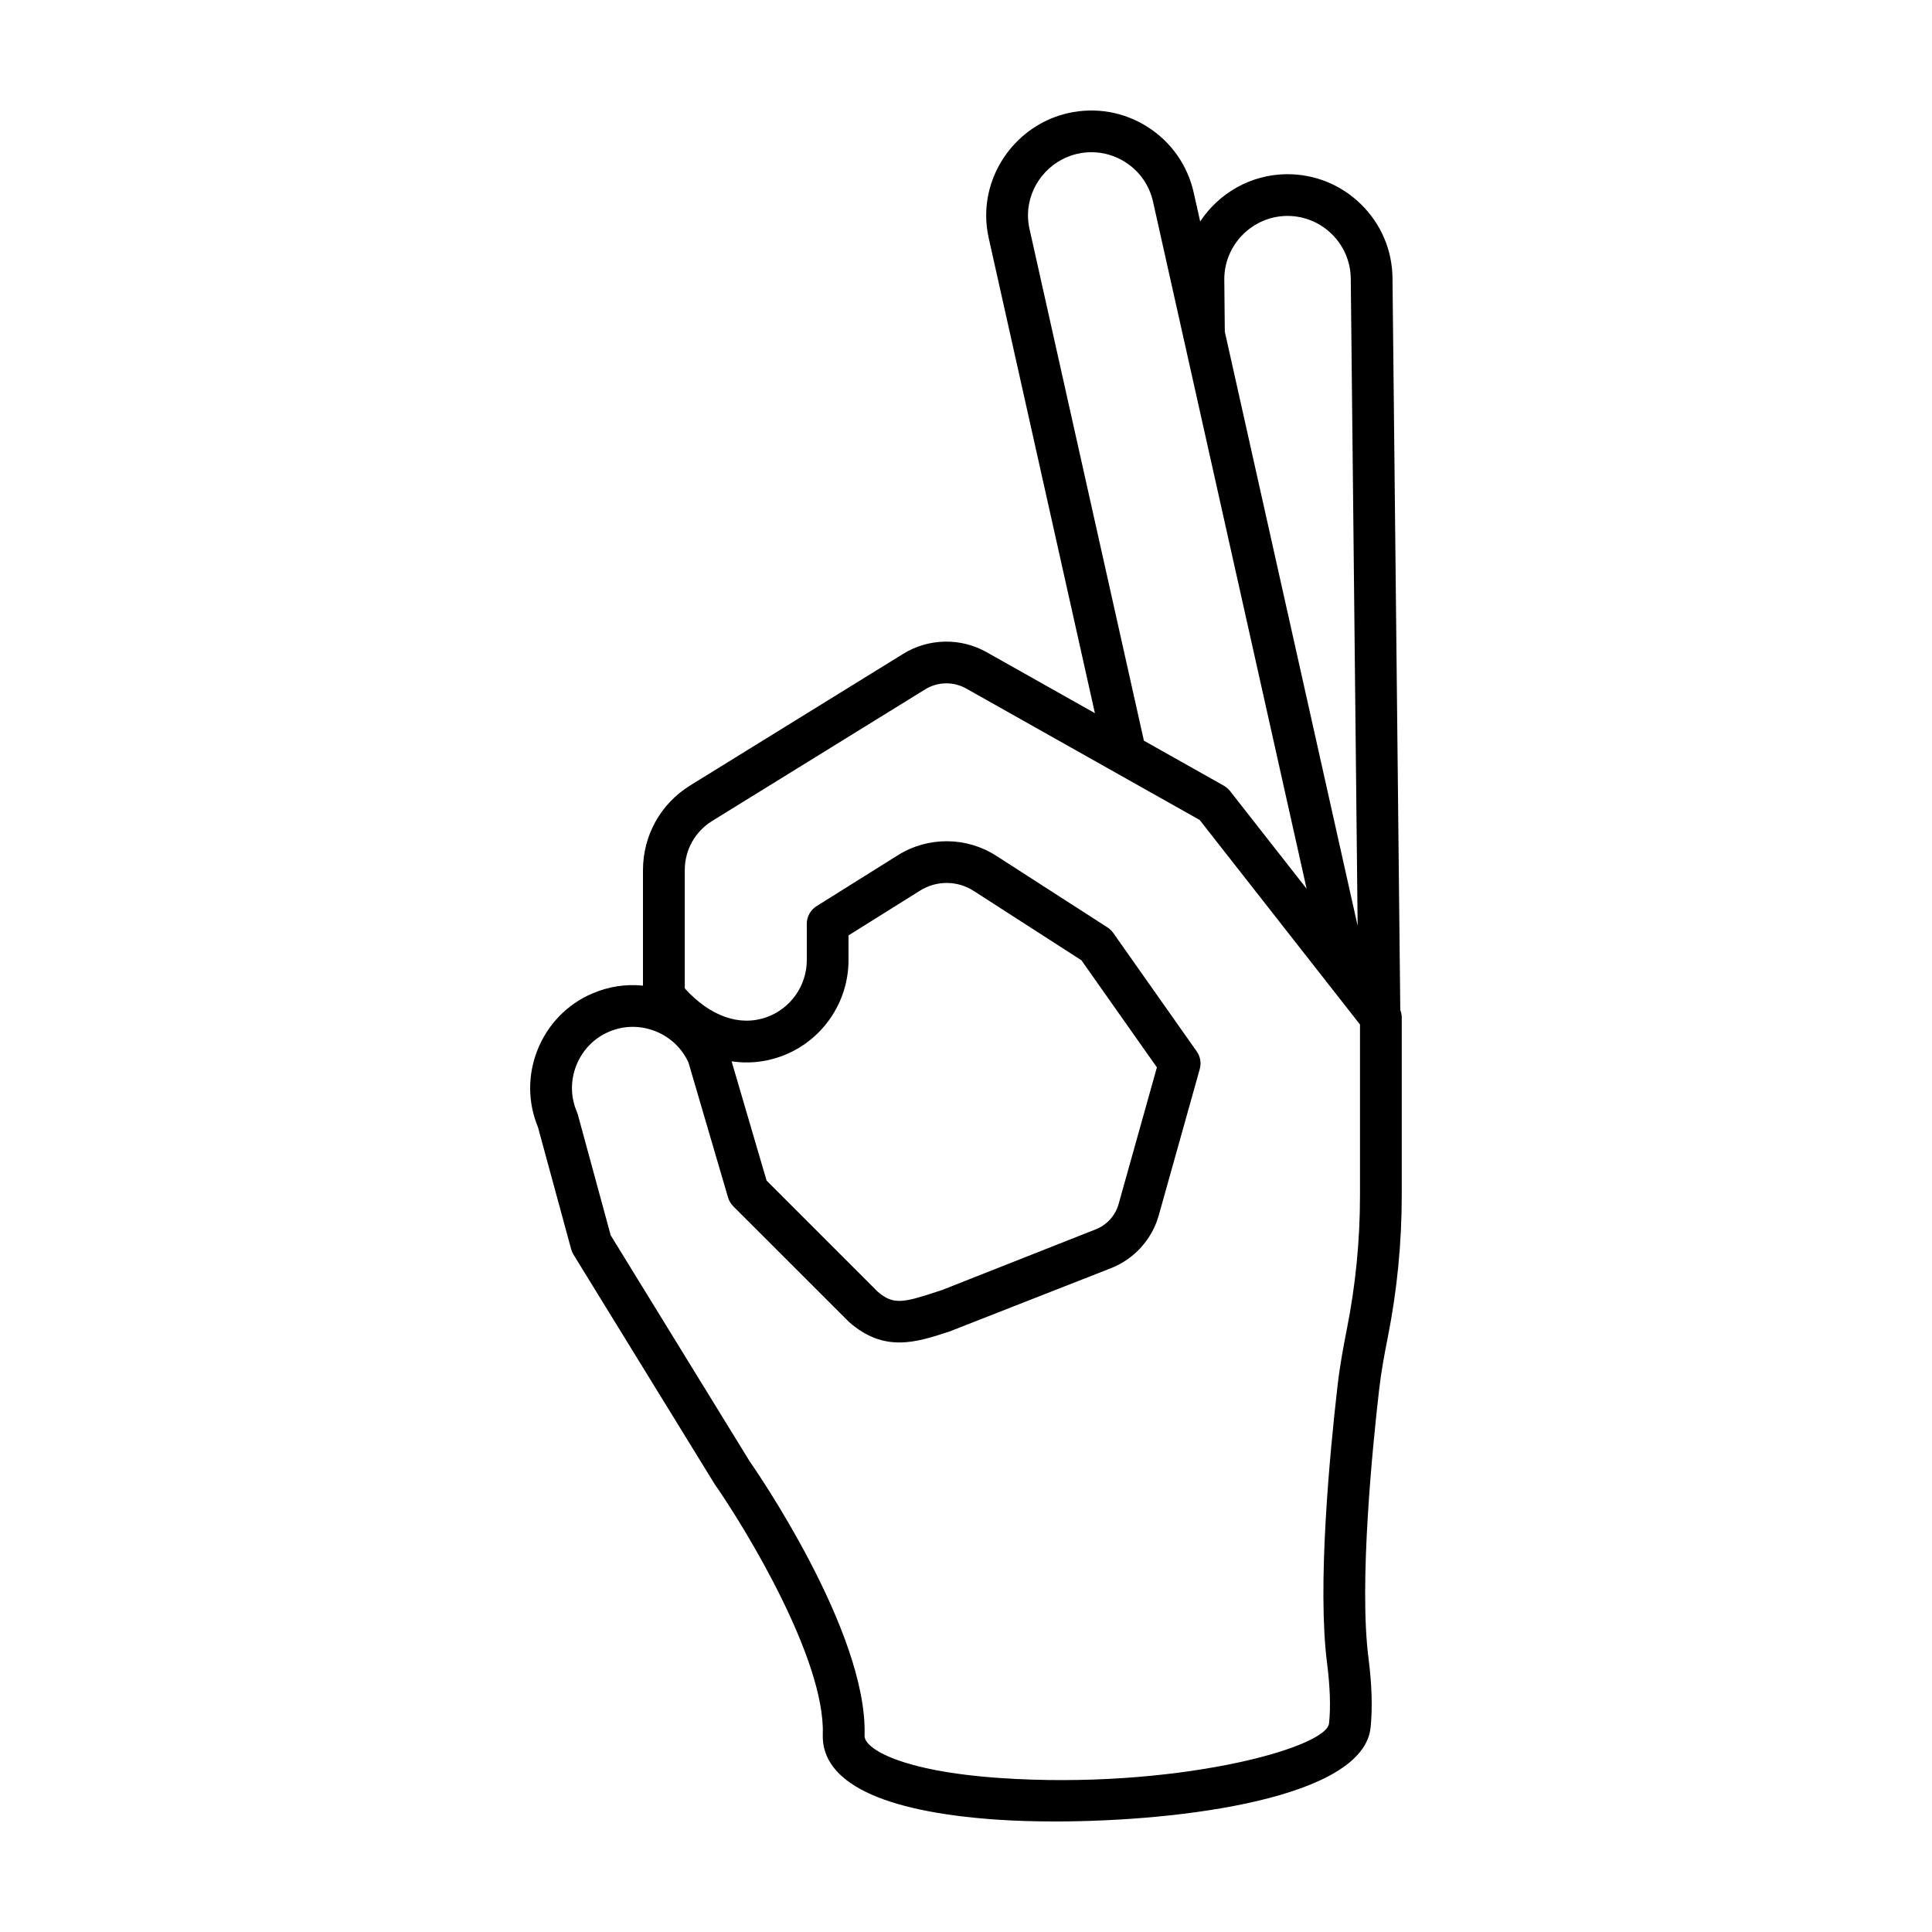
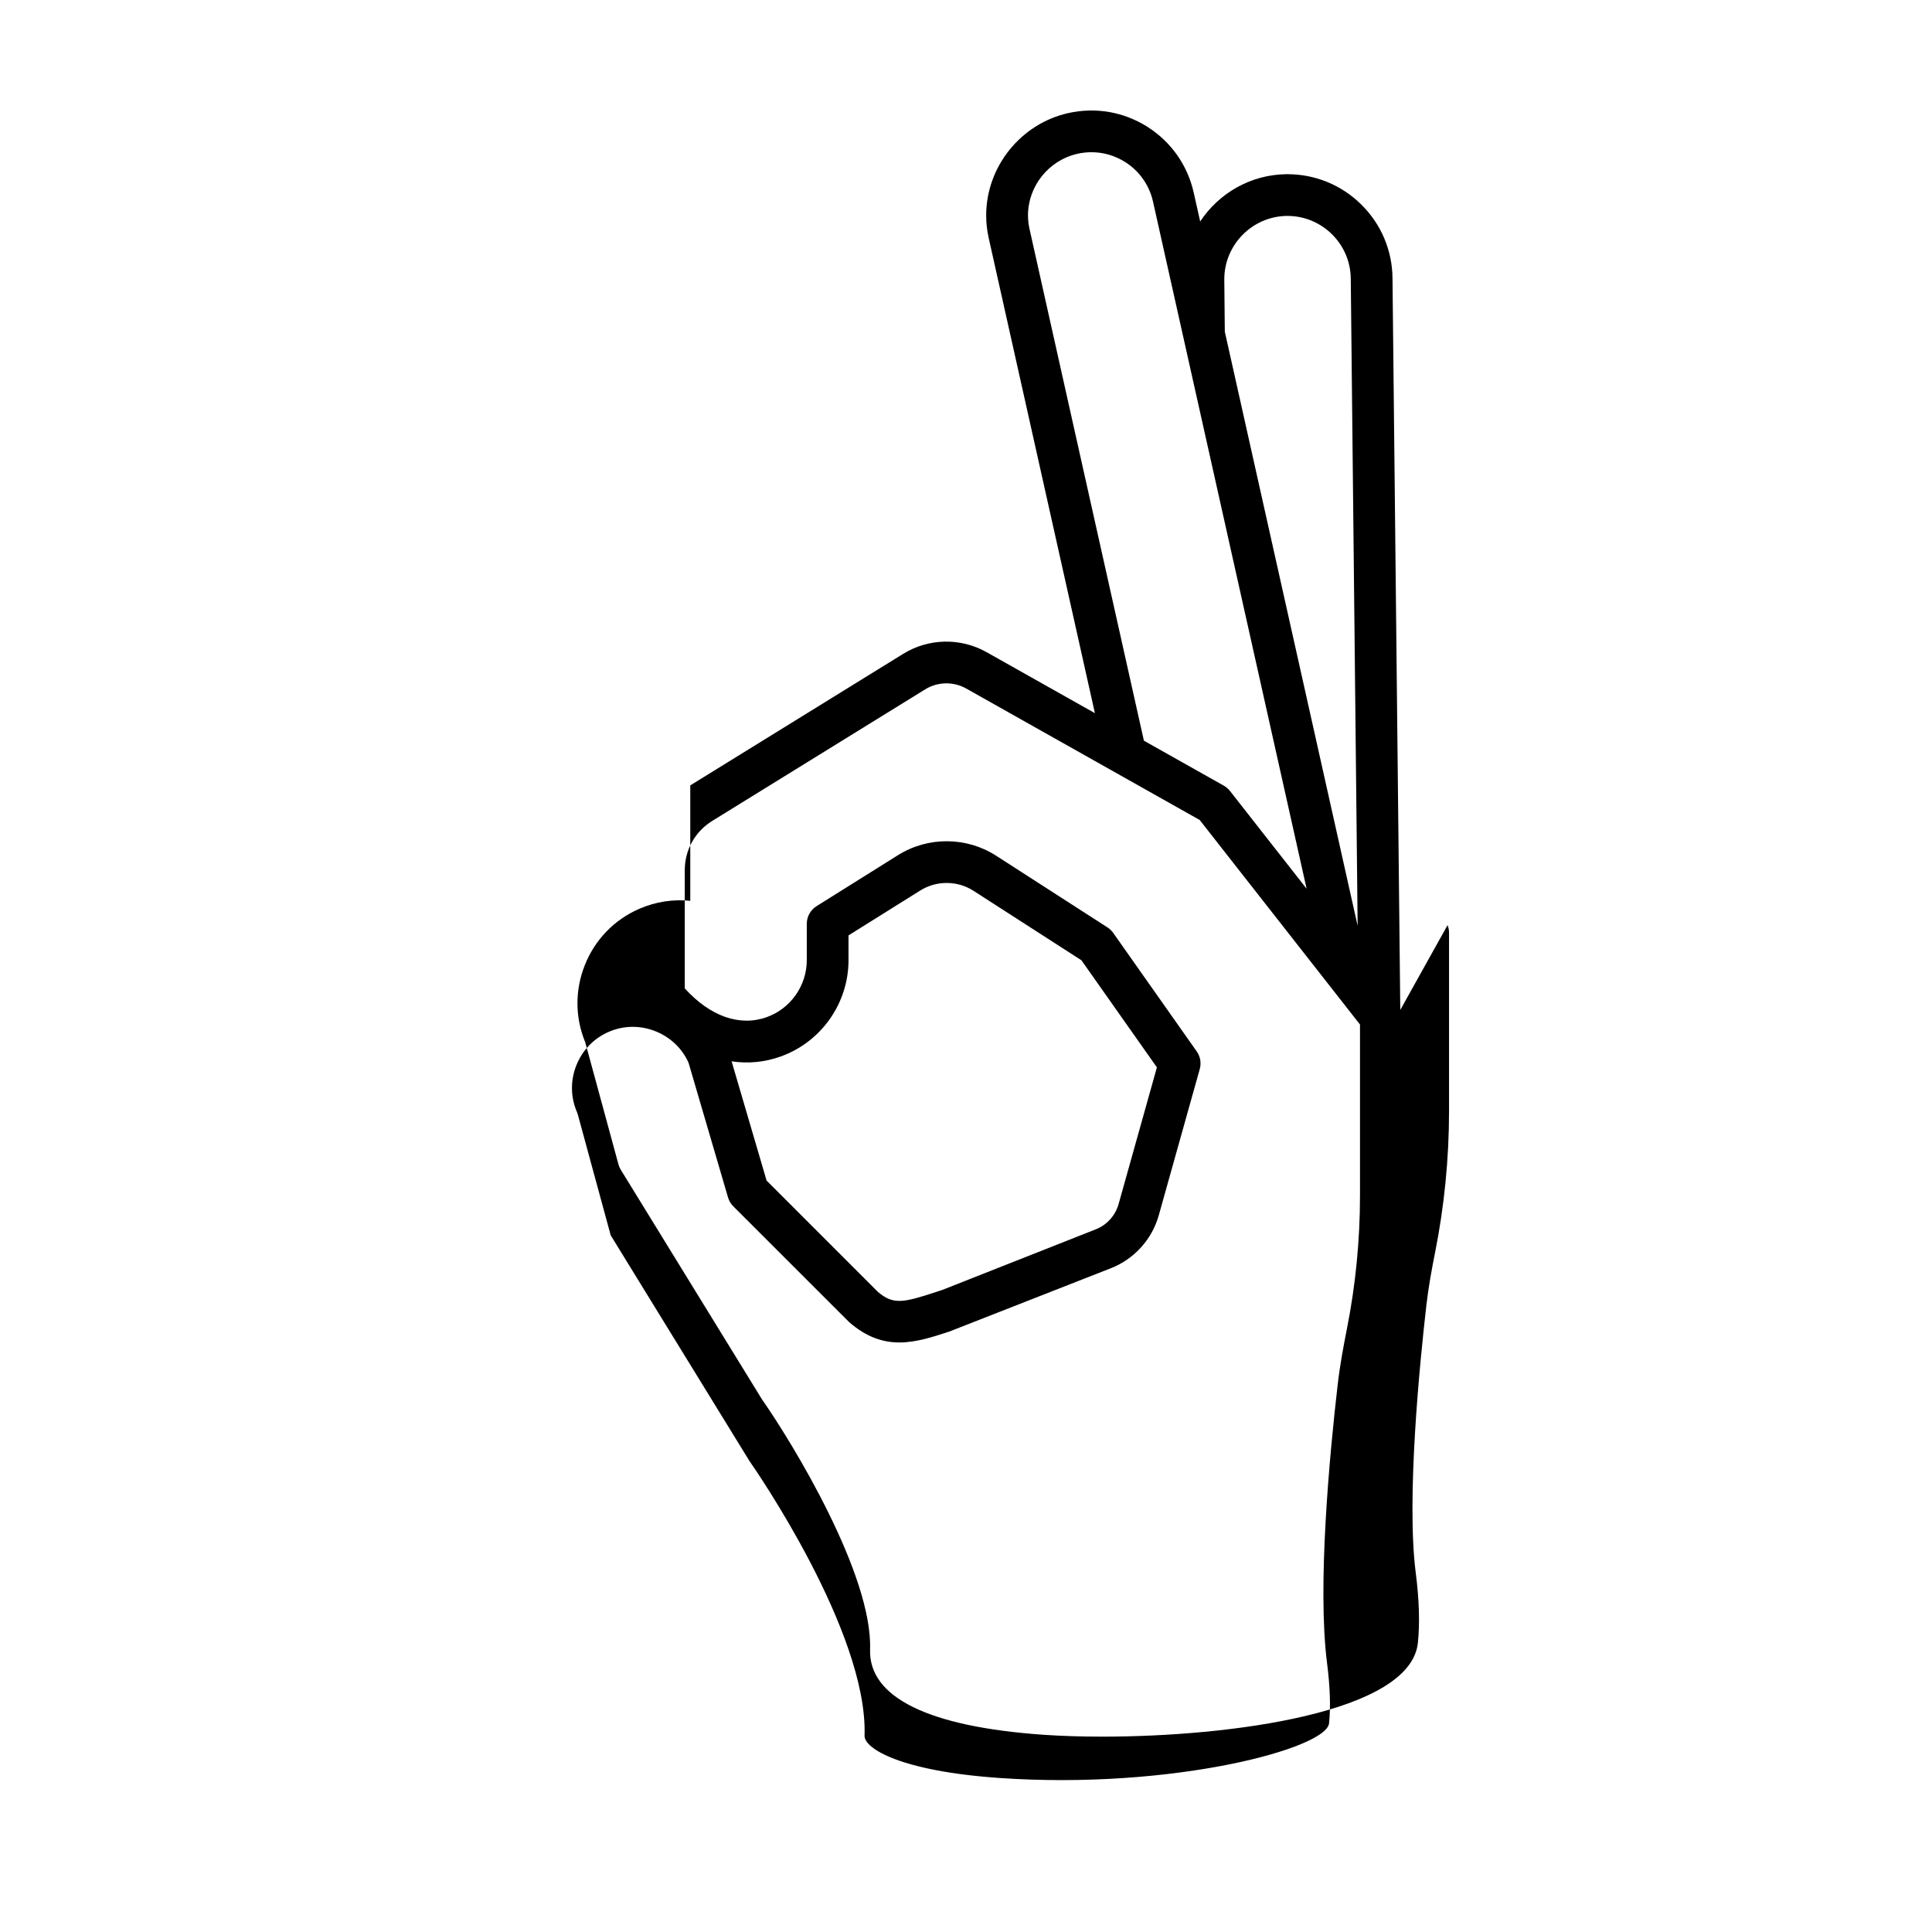
<svg xmlns="http://www.w3.org/2000/svg" fill="#000000" width="800px" height="800px" version="1.1" viewBox="144 144 512 512">
-   <path d="m515.09 411.65-2.062-193.92c-0.07-7.43-3.031-14.395-8.352-19.602-5.246-5.144-12.16-7.965-19.52-7.965h-0.262c-9.5 0.117-17.891 5.059-22.832 12.531l-1.715-7.652c-1.629-7.254-5.981-13.441-12.254-17.426-6.273-3.981-13.723-5.269-20.984-3.652-12.609 2.828-21.758 14.227-21.758 27.113 0 2.039 0.223 4.039 0.691 6.109l28.121 125.81-28.711-16.168c-6.898-3.879-15.367-3.703-22.094 0.449l-56.426 34.859c-7.848 4.852-12.535 13.25-12.535 22.477v30.59c-4.551-0.469-9.148 0.238-13.445 2.086-6.66 2.871-11.809 8.176-14.5 14.953-2.644 6.644-2.602 13.891 0.109 20.445l8.805 32.359c0.137 0.516 0.348 0.996 0.625 1.445l37.402 60.816c8.191 11.719 29.312 46.465 28.656 66.305-0.422 12.691 15.527 20.504 46.117 22.609 4.59 0.316 9.797 0.484 15.391 0.484 33.945 0 81.719-6.297 83.664-24.859 0.539-5.164 0.352-11.402-0.562-18.52-2.551-19.887 1.137-56.395 2.84-71.168 0.551-4.742 1.414-9.402 2.277-13.73 2.457-12.344 3.703-24.973 3.703-37.539v-47.281c-0.004-0.676-0.152-1.336-0.391-1.961zm-16.586 99.246c-2.176 18.848-5.43 53.508-2.82 73.844 0.801 6.277 0.984 11.645 0.527 15.961-0.699 6.699-41.516 17.637-87.27 14.488-26.309-1.812-35.938-7.84-35.824-11.211 0.91-27.555-29.352-71.168-30.465-72.738l-36.809-59.867-8.695-31.945c-0.07-0.25-0.156-0.5-0.258-0.742-1.699-3.941-1.754-8.332-0.152-12.359 1.602-4.027 4.656-7.184 8.602-8.883 3.949-1.707 8.34-1.754 12.363-0.156 3.93 1.562 7.031 4.508 8.758 8.316l10.473 35.727c0.258 0.891 0.742 1.699 1.395 2.352l30.688 30.672c9.332 8.168 17.707 5.422 26.582 2.516l42.879-16.812c6.117-2.418 10.828-7.637 12.602-13.969l10.867-38.773c0.449-1.602 0.156-3.32-0.801-4.68l-22.133-31.406c-0.406-0.578-0.926-1.078-1.527-1.461l-29.488-18.988c-7.863-5.066-18.066-5.129-25.996-0.172l-21.602 13.527c-1.617 1.012-2.594 2.781-2.594 4.691v9.613c0 6.758-4.266 12.832-10.617 15.113-7.168 2.562-14.988-0.211-21.719-7.617v-31.328c0-5.359 2.719-10.246 7.285-13.062l56.434-34.863c3.305-2.039 7.465-2.121 10.852-0.223l61.887 34.844 42.484 54.203v45.375c0 11.844-1.176 23.75-3.488 35.383-0.902 4.57-1.824 9.492-2.418 14.633zm-160.62-85.633c4.363 0.656 8.77 0.242 13.039-1.293 10.73-3.856 17.941-14.105 17.941-25.523v-6.555l19.008-11.898c4.312-2.699 9.855-2.664 14.137 0.09l28.582 18.402 20 28.379-10.156 36.242c-0.848 3.023-3.094 5.512-6.012 6.664l-40.727 16.086-1.543 0.504c-8.734 2.867-11.453 3.523-15.582-0.074l-29.418-29.422zm78.543-224.19c0-7.754 5.516-14.617 13.121-16.32 1.23-0.277 2.469-0.414 3.703-0.414 3.141 0 6.223 0.891 8.938 2.609 3.777 2.398 6.398 6.125 7.375 10.5l40.703 182.08-20.309-25.91c-0.449-0.574-1.004-1.047-1.637-1.406l-21.176-11.922-30.293-135.52c-0.289-1.266-0.426-2.477-0.426-3.695zm52.023 16.926c0-9.141 7.441-16.668 16.566-16.777h0.156c9.195 0 16.711 7.418 16.793 16.617l1.824 171.5-0.031-0.125-35.172-157.32z" />
+   <path d="m515.09 411.65-2.062-193.92c-0.07-7.43-3.031-14.395-8.352-19.602-5.246-5.144-12.16-7.965-19.52-7.965h-0.262c-9.5 0.117-17.891 5.059-22.832 12.531l-1.715-7.652c-1.629-7.254-5.981-13.441-12.254-17.426-6.273-3.981-13.723-5.269-20.984-3.652-12.609 2.828-21.758 14.227-21.758 27.113 0 2.039 0.223 4.039 0.691 6.109l28.121 125.81-28.711-16.168c-6.898-3.879-15.367-3.703-22.094 0.449l-56.426 34.859v30.59c-4.551-0.469-9.148 0.238-13.445 2.086-6.66 2.871-11.809 8.176-14.5 14.953-2.644 6.644-2.602 13.891 0.109 20.445l8.805 32.359c0.137 0.516 0.348 0.996 0.625 1.445l37.402 60.816c8.191 11.719 29.312 46.465 28.656 66.305-0.422 12.691 15.527 20.504 46.117 22.609 4.59 0.316 9.797 0.484 15.391 0.484 33.945 0 81.719-6.297 83.664-24.859 0.539-5.164 0.352-11.402-0.562-18.52-2.551-19.887 1.137-56.395 2.84-71.168 0.551-4.742 1.414-9.402 2.277-13.73 2.457-12.344 3.703-24.973 3.703-37.539v-47.281c-0.004-0.676-0.152-1.336-0.391-1.961zm-16.586 99.246c-2.176 18.848-5.43 53.508-2.82 73.844 0.801 6.277 0.984 11.645 0.527 15.961-0.699 6.699-41.516 17.637-87.27 14.488-26.309-1.812-35.938-7.84-35.824-11.211 0.91-27.555-29.352-71.168-30.465-72.738l-36.809-59.867-8.695-31.945c-0.07-0.25-0.156-0.5-0.258-0.742-1.699-3.941-1.754-8.332-0.152-12.359 1.602-4.027 4.656-7.184 8.602-8.883 3.949-1.707 8.34-1.754 12.363-0.156 3.93 1.562 7.031 4.508 8.758 8.316l10.473 35.727c0.258 0.891 0.742 1.699 1.395 2.352l30.688 30.672c9.332 8.168 17.707 5.422 26.582 2.516l42.879-16.812c6.117-2.418 10.828-7.637 12.602-13.969l10.867-38.773c0.449-1.602 0.156-3.32-0.801-4.68l-22.133-31.406c-0.406-0.578-0.926-1.078-1.527-1.461l-29.488-18.988c-7.863-5.066-18.066-5.129-25.996-0.172l-21.602 13.527c-1.617 1.012-2.594 2.781-2.594 4.691v9.613c0 6.758-4.266 12.832-10.617 15.113-7.168 2.562-14.988-0.211-21.719-7.617v-31.328c0-5.359 2.719-10.246 7.285-13.062l56.434-34.863c3.305-2.039 7.465-2.121 10.852-0.223l61.887 34.844 42.484 54.203v45.375c0 11.844-1.176 23.75-3.488 35.383-0.902 4.57-1.824 9.492-2.418 14.633zm-160.62-85.633c4.363 0.656 8.77 0.242 13.039-1.293 10.73-3.856 17.941-14.105 17.941-25.523v-6.555l19.008-11.898c4.312-2.699 9.855-2.664 14.137 0.09l28.582 18.402 20 28.379-10.156 36.242c-0.848 3.023-3.094 5.512-6.012 6.664l-40.727 16.086-1.543 0.504c-8.734 2.867-11.453 3.523-15.582-0.074l-29.418-29.422zm78.543-224.19c0-7.754 5.516-14.617 13.121-16.32 1.23-0.277 2.469-0.414 3.703-0.414 3.141 0 6.223 0.891 8.938 2.609 3.777 2.398 6.398 6.125 7.375 10.5l40.703 182.08-20.309-25.91c-0.449-0.574-1.004-1.047-1.637-1.406l-21.176-11.922-30.293-135.52c-0.289-1.266-0.426-2.477-0.426-3.695zm52.023 16.926c0-9.141 7.441-16.668 16.566-16.777h0.156c9.195 0 16.711 7.418 16.793 16.617l1.824 171.5-0.031-0.125-35.172-157.32z" />
</svg>